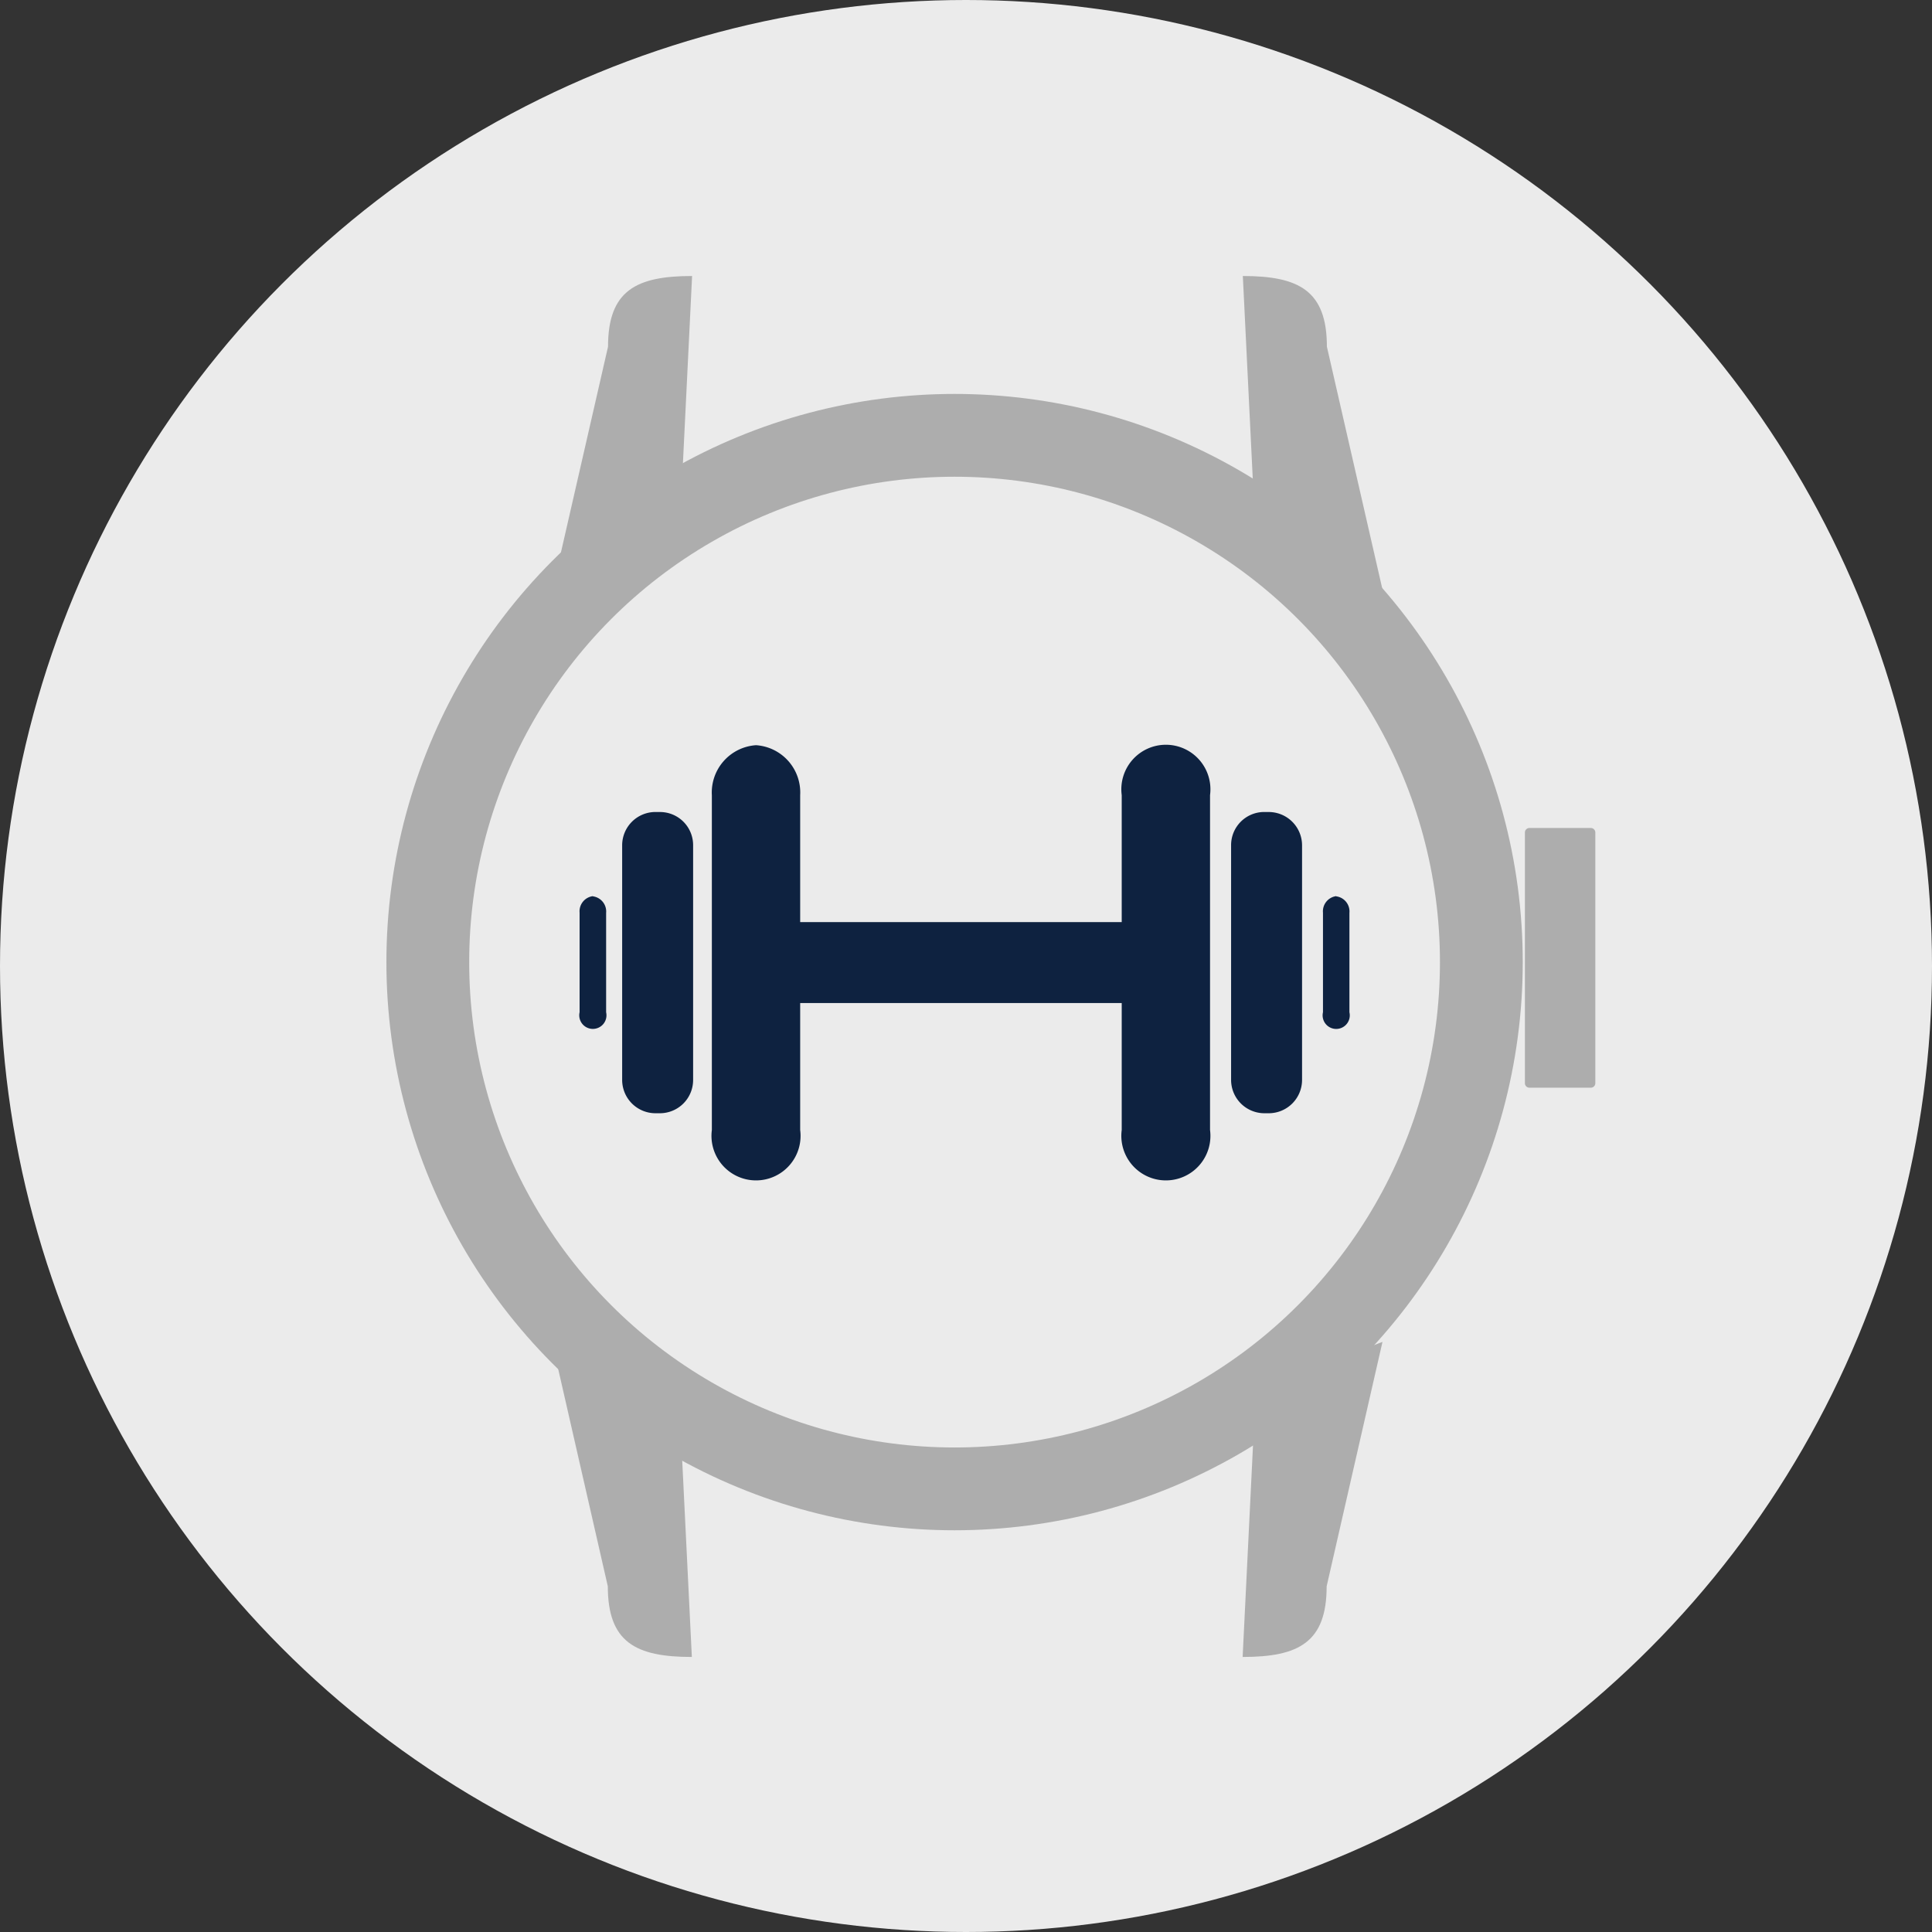
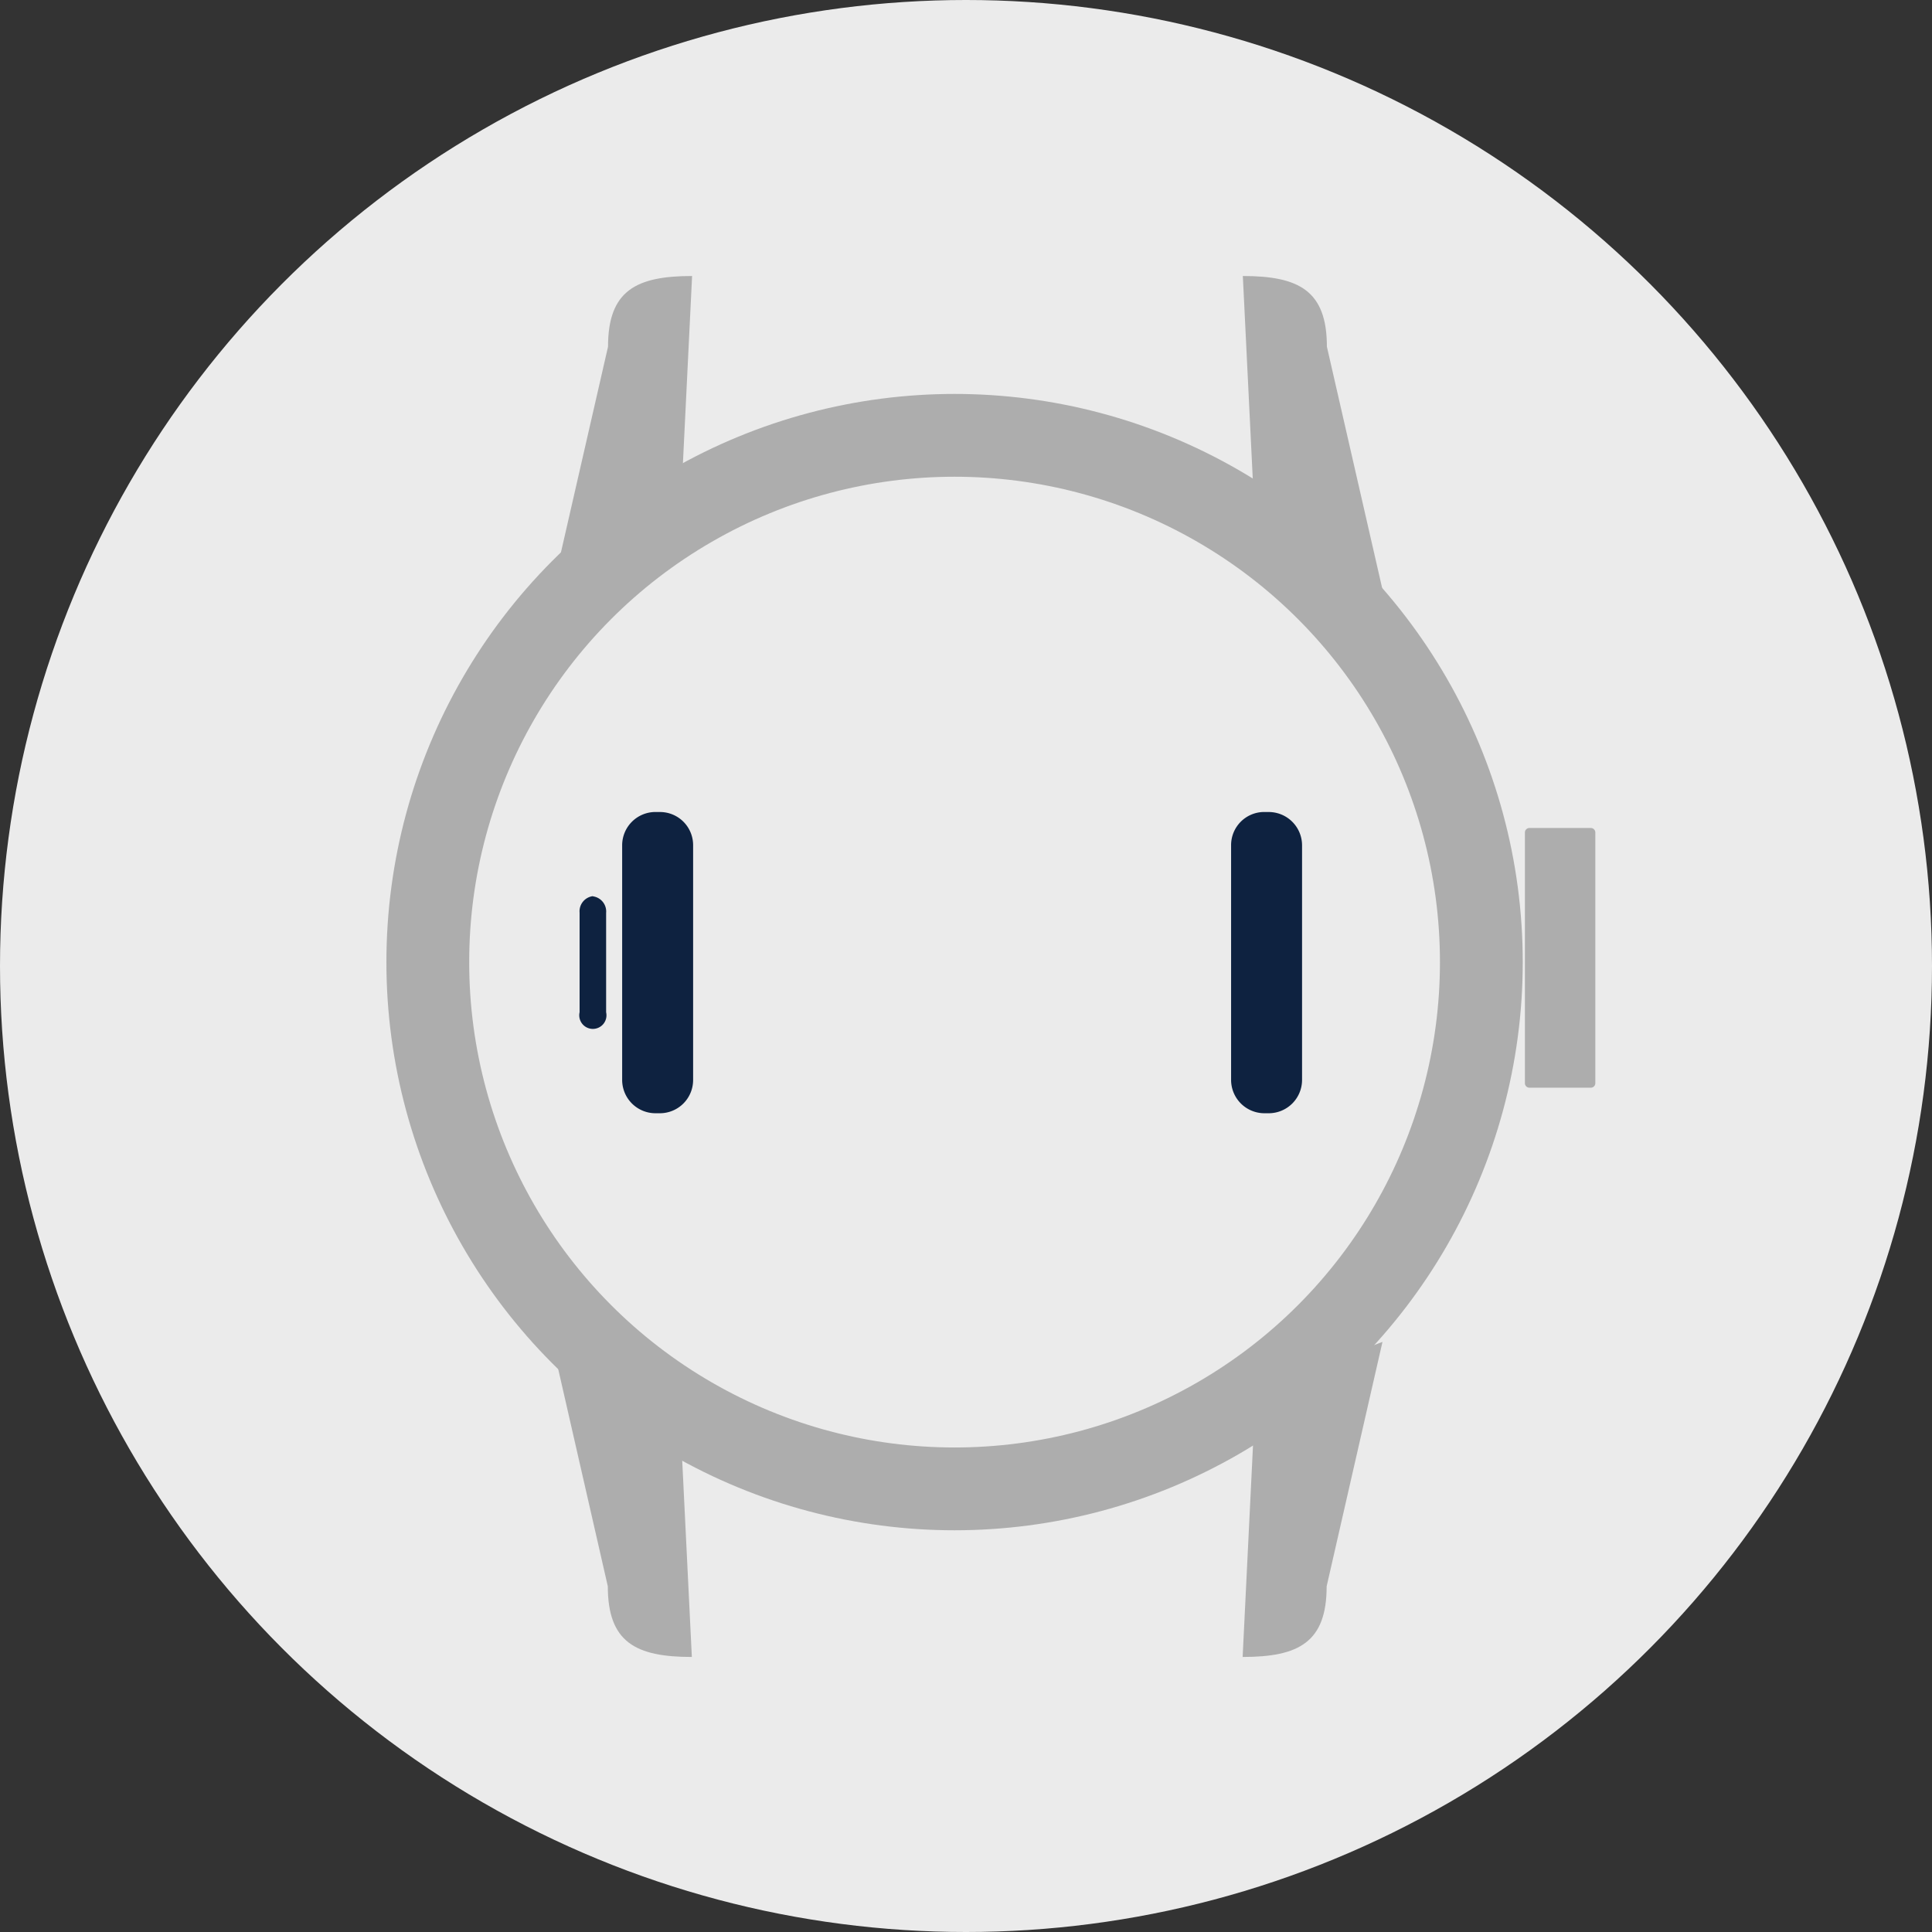
<svg xmlns="http://www.w3.org/2000/svg" width="70" height="70" viewBox="0 0 70 70">
  <rect x="0" y="0" width="70" height="70" fill="#333333" stroke="none" />
  <g id="Group_3703" data-name="Group 3703" transform="translate(-167 -1884)">
    <circle id="Ellipse_688" data-name="Ellipse 688" cx="35" cy="35" r="35" transform="translate(167 1884)" fill="#ebebeb" />
    <g id="Group_3603" data-name="Group 3603" transform="translate(-67.5 1277)" opacity="0.5">
      <g id="Group_3601" data-name="Group 3601" transform="translate(164 145.034)">
        <path id="Path_4422" data-name="Path 4422" d="M996.494-529.621l-4.6-1.744-.474-9.676h0c2.032,0,3.046.53,3.046,2.561Z" transform="translate(-875.89 1013.007)" fill="#707070" />
        <path id="Path_4423" data-name="Path 4423" d="M910-529.621l4.6-1.744.474-9.676h0c-2.032,0-3.046.53-3.046,2.561Z" transform="translate(-819.498 1013.007)" fill="#707070" />
        <path id="Path_4424" data-name="Path 4424" d="M910.02-418.685l4.593,1.744.474,9.672h0c-2.031,0-3.045-.529-3.045-2.56Z" transform="translate(-819.52 929.27)" fill="#707070" />
        <path id="Path_4425" data-name="Path 4425" d="M996.477-418.685l-4.593,1.744-.474,9.672h0c2.031,0,3.044-.529,3.044-2.56Z" transform="translate(-875.887 929.27)" fill="#707070" />
        <g id="Ellipse_687" data-name="Ellipse 687" transform="translate(84.5 476.239)" fill="none" stroke="#707070" stroke-width="3">
          <circle cx="20.586" cy="20.586" r="20.586" stroke="none" />
          <circle cx="20.586" cy="20.586" r="19.086" fill="none" />
        </g>
      </g>
      <path id="Rectangle_4703" data-name="Rectangle 4703" d="M.163,0H2.39a.162.162,0,0,1,.162.162V9.246a.163.163,0,0,1-.163.163H.163A.163.163,0,0,1,0,9.246V.163A.163.163,0,0,1,.163,0Z" transform="translate(289.75 637)" fill="#707070" />
    </g>
    <g id="Group_3604" data-name="Group 3604" transform="translate(23.5 1336)">
-       <path id="Path_4426" data-name="Path 4426" d="M316.874,417.093a.554.554,0,0,0-.479.6V421.3a.492.492,0,1,0,.958,0V417.7a.552.552,0,0,0-.479-.6Zm0,0" transform="translate(-124.961 163.376)" fill="#0e2240" />
      <path id="Path_4427" data-name="Path 4427" d="M276.482,417.093a.554.554,0,0,0-.482.6V421.3a.493.493,0,1,0,.961,0V417.7a.554.554,0,0,0-.479-.6Zm0,0" transform="translate(-111.5 163.376)" fill="#0e2240" />
-       <path id="Path_4428" data-name="Path 4428" d="M284.786,408.89a1.717,1.717,0,0,0-1.6,1.813v12.129a1.614,1.614,0,1,0,3.2,0v-4.6h11.65v4.6a1.614,1.614,0,1,0,3.2,0V410.7a1.614,1.614,0,1,0-3.2,0v4.6h-11.65v-4.6a1.716,1.716,0,0,0-1.6-1.81Zm0,0" transform="translate(-113.894 166.11)" fill="#0e2240" />
      <path id="Path_4429" data-name="Path 4429" d="M312.764,412.519h-.156a1.2,1.2,0,0,0-1.206,1.206v8.5a1.208,1.208,0,0,0,1.206,1.209h.156a1.208,1.208,0,0,0,1.209-1.206v-8.5a1.208,1.208,0,0,0-1.209-1.208Zm0,0" transform="translate(-123.297 164.901)" fill="#0e2240" />
      <path id="Path_4430" data-name="Path 4430" d="M279.677,412.519h-.156a1.207,1.207,0,0,0-1.209,1.206v8.5a1.208,1.208,0,0,0,1.209,1.209h.156a1.205,1.205,0,0,0,1.206-1.206v-8.5a1.2,1.2,0,0,0-1.206-1.208Zm0,0" transform="translate(-112.27 164.901)" fill="#0e2240" />
    </g>
  </g>
</svg>